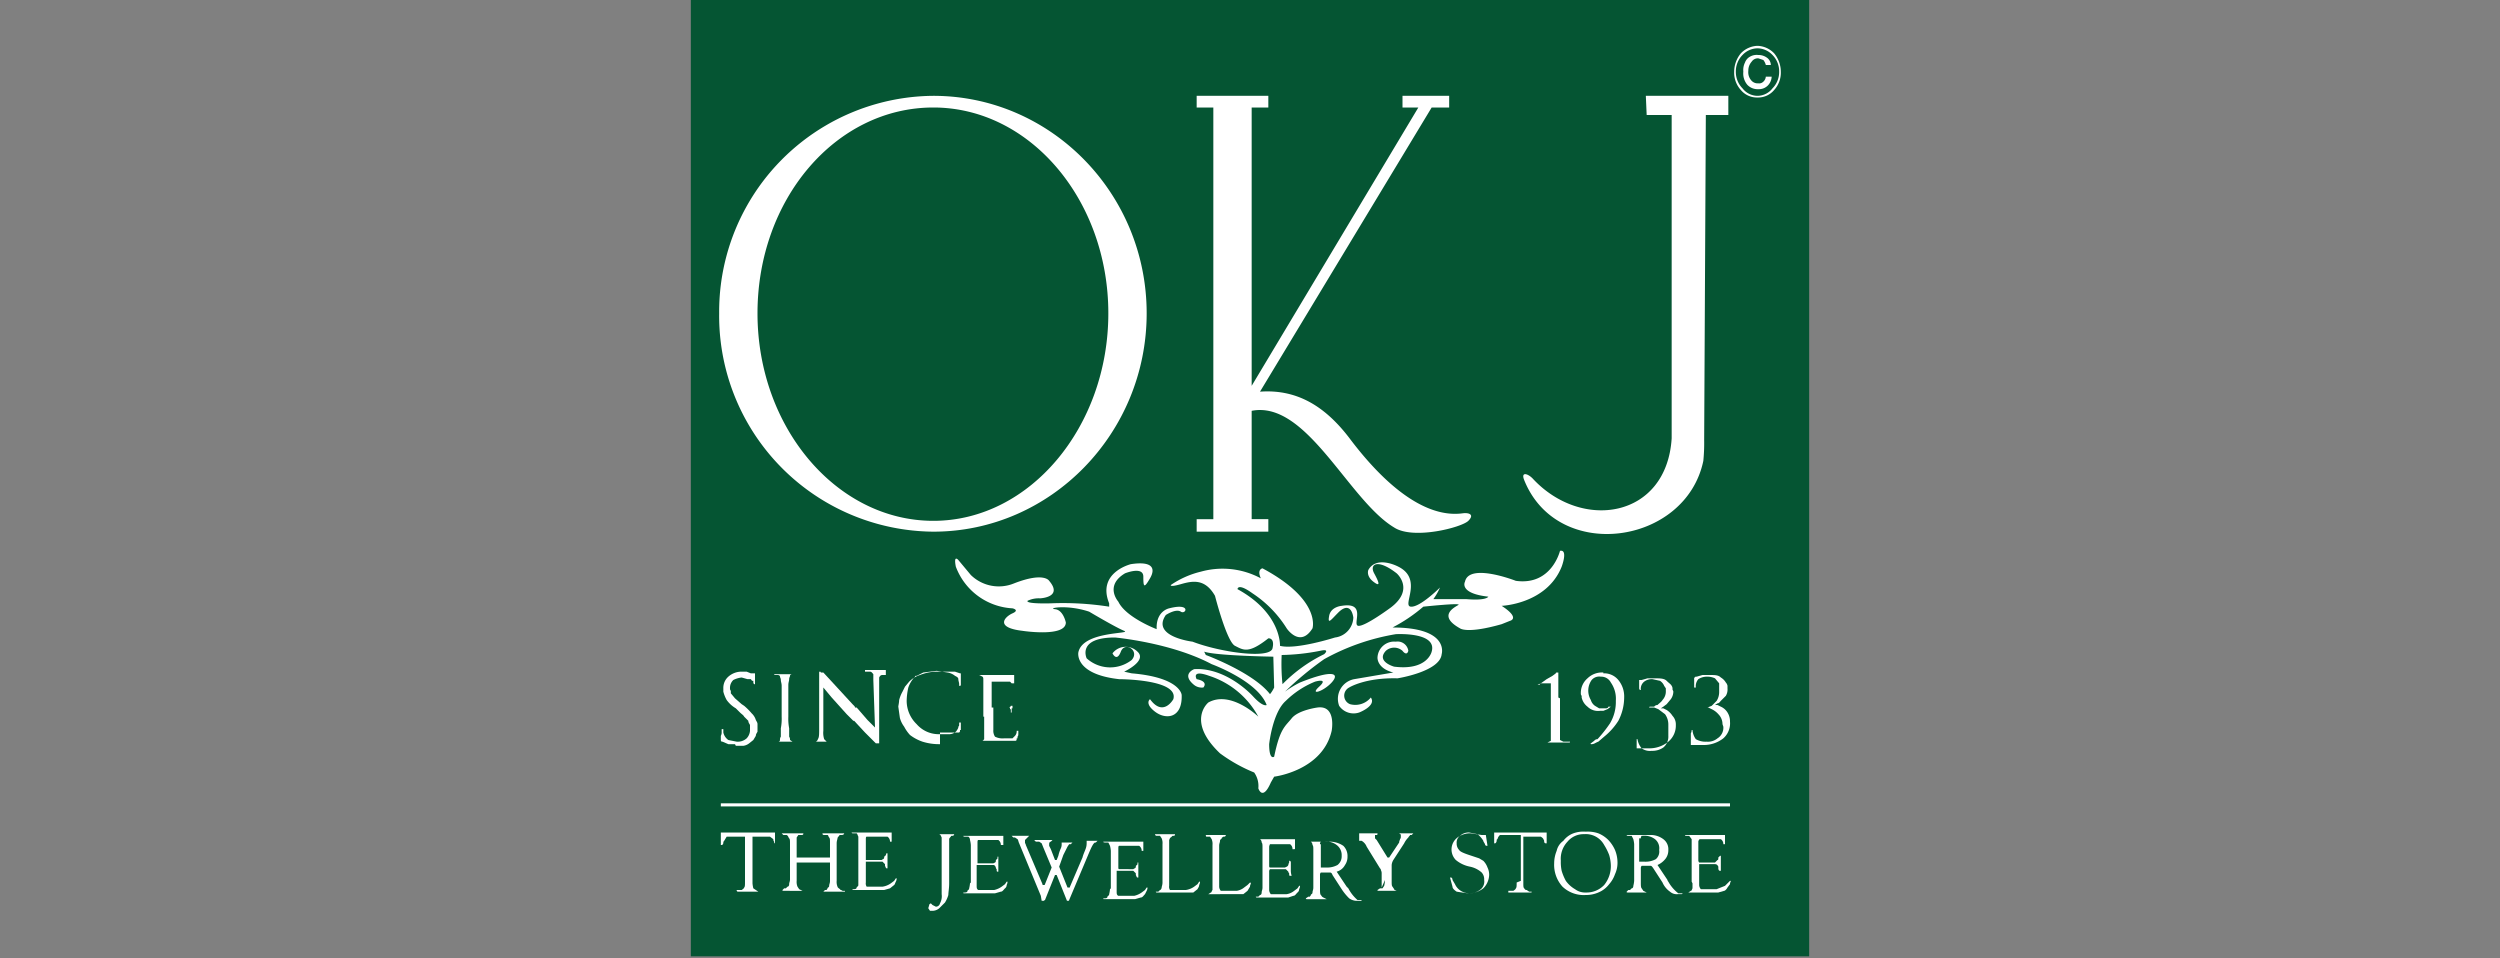
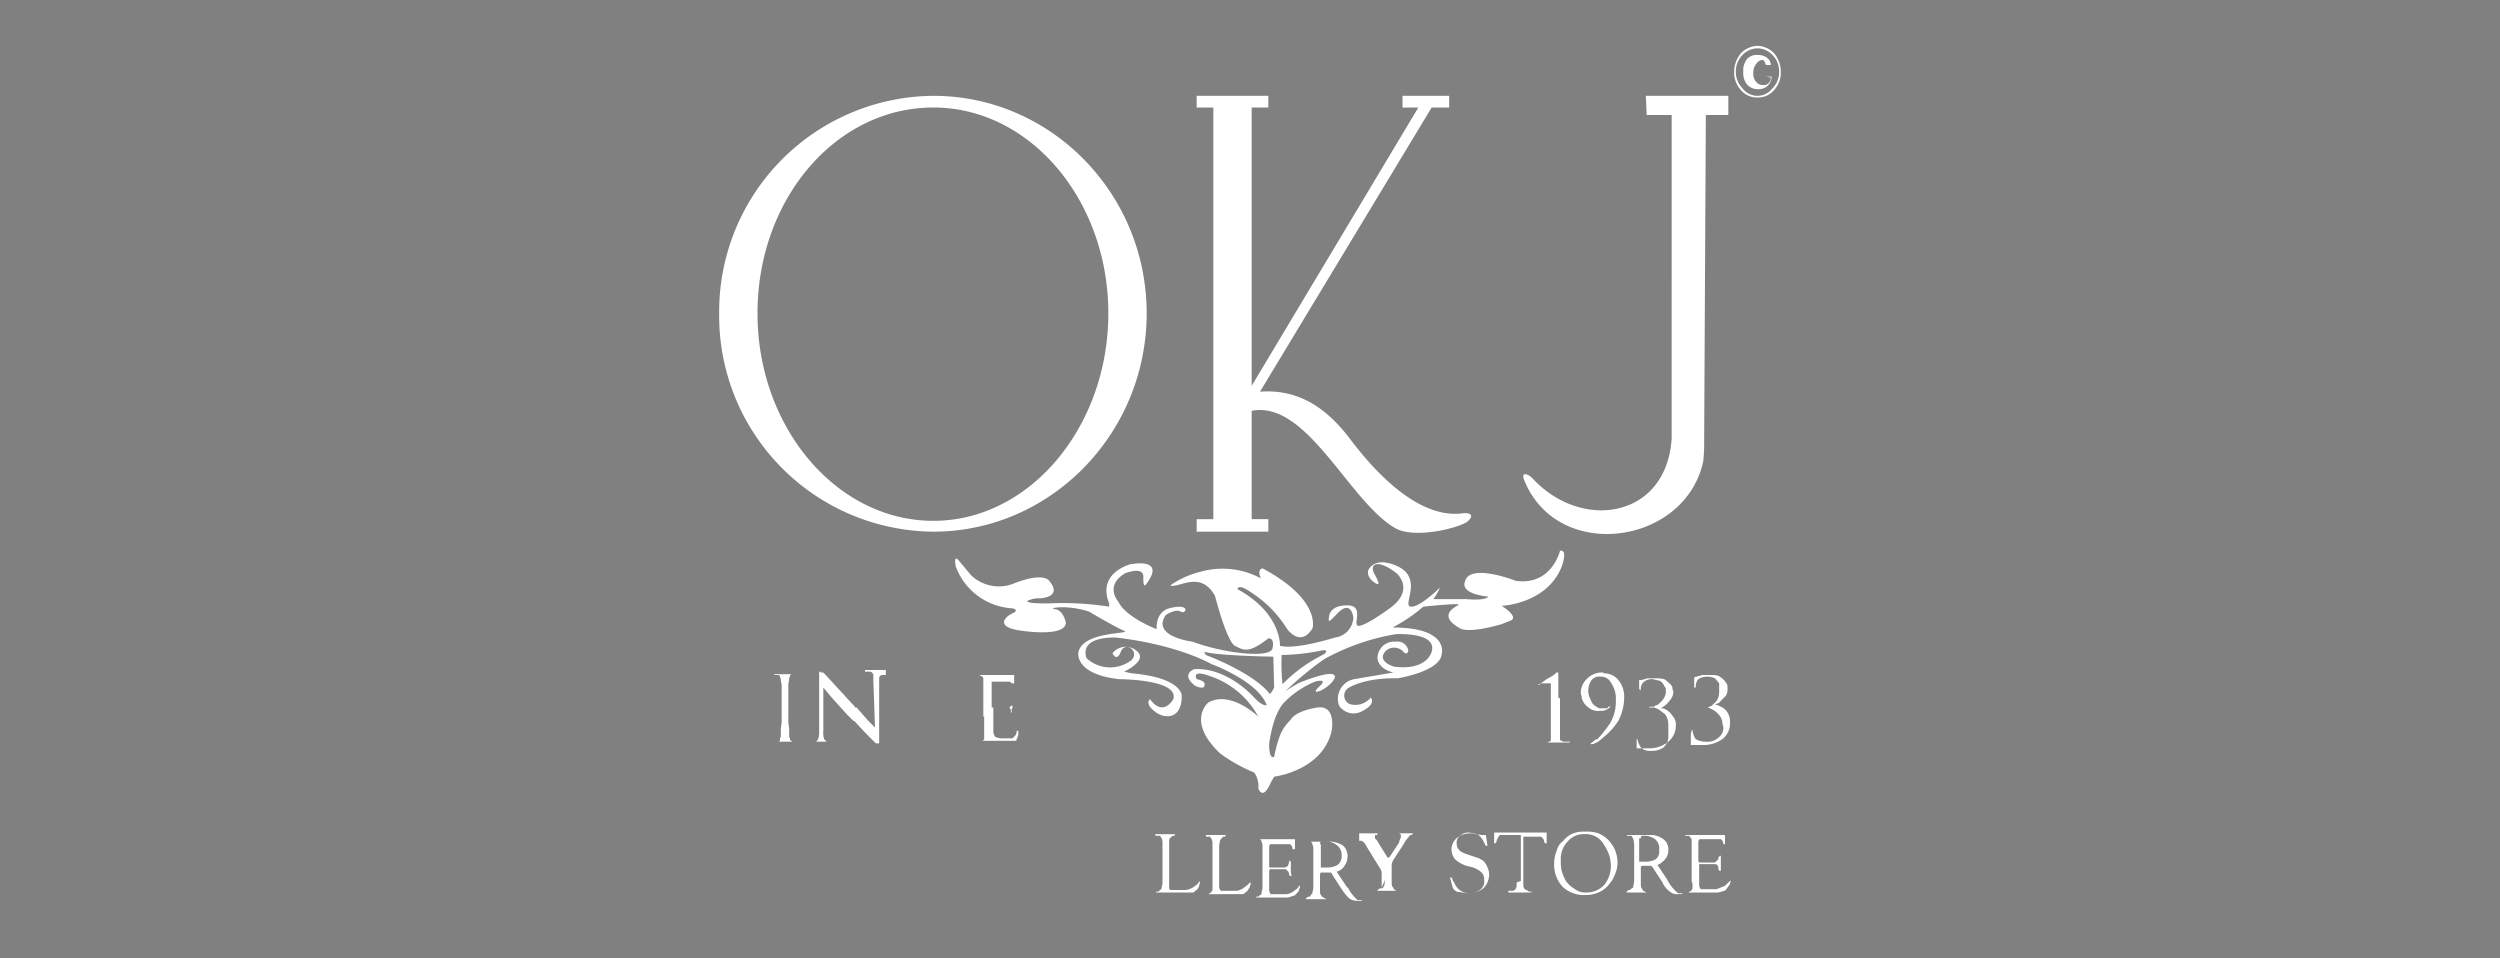
<svg xmlns="http://www.w3.org/2000/svg" id="Layer_1" data-name="Layer 1" viewBox="0 0 300 115">
  <rect x="0" y="0" width="300" height="115" fill="#808080" stroke="none" />
  <defs>
    <style>.cls-1{fill:none;}.cls-2{clip-path:url(#clip-path);}.cls-3{fill:#055533;}.cls-4{clip-path:url(#clip-path-2);}.cls-5,.cls-6{fill:#fff;}.cls-5{fill-rule:evenodd;}</style>
    <clipPath id="clip-path">
      <rect class="cls-1" x="82.9" width="134.2" height="114.76" />
    </clipPath>
    <clipPath id="clip-path-2">
      <rect class="cls-1" x="82.9" width="134.2" height="114.76" />
    </clipPath>
  </defs>
  <title>logo</title>
  <g class="cls-2">
-     <rect class="cls-3" x="82.9" width="134.2" height="114.76" />
    <g class="cls-4">
-       <path class="cls-5" d="M89.4,105.9v-5.5H87.2l-.3.5a.3.3,0,0,0-.1.2c0,.2-.1.3-.2.3h-.1v-.2h0V99.9H93V101h0v.2H93c-.1,0-.1-.1-.1-.2a.4.4,0,0,1-.1-.3l-.4-.3H90.3V106a3.5,3.5,0,0,0,.1.6l.3.2.3.2H88.5c-.1-.1-.1-.1-.1-.2H89q.3-.2.3-.3c.1-.1.1-.3.1-.7m5.4-.1v-4.5c0-.3,0-.5-.1-.6s-.1-.3-.3-.4H94l-.2-.2h2.6c0,.1,0,.2-.2.2h-.4l-.2.3v2.4h4v-1.8c0-.3,0-.5-.1-.6s-.1-.3-.2-.3h-.4c-.2,0-.2-.1-.2-.2h2.6c0,.1-.1.2-.3.2h-.2a.1.1,0,0,0-.1.1c-.1.1-.2.2-.2.3s-.1.3-.1.6v4.5a1.5,1.5,0,0,0,.1.7q0,.1.3.3c0,.1.2.1.3.2h.3c0,.1,0,.1-.1.1H98.8l.2-.2h.2c0-.1.1-.1.1-.2s.2-.1.2-.3.1-.3.1-.6v-2.2h-4v2.2a1.5,1.5,0,0,0,.1.7l.2.3.4.2H94c-.1,0-.1,0-.1-.1l.2-.2h.2l.2-.2c.1,0,.2-.1.2-.3s.1-.3.1-.6m8.2,0v-5.1c-.1-.2-.1-.3-.2-.4h-.4c-.1,0-.2,0-.2-.1H107v.2h0v.9h-.2a.7.7,0,0,0-.3-.6H104c-.1,0-.1.2-.1.3v2.5h1.9c.1-.1.3-.1.3-.3s.1-.1.2-.3,0-.2.1-.2h.1v1.8h-.1c-.1,0-.1-.1-.2-.3v-.2l-.3-.3h-2v2.5a.7.7,0,0,0,.1.5h1.9a2.3,2.3,0,0,0,1-.4l.4-.3.2-.3h.1a.8.8,0,0,1-.1.4c-.1.2-.1.3-.2.4l-.5.4-.7.2h-3.7c-.1,0-.1,0-.1-.1h.2c.2,0,.3-.1.3-.2s.2-.1.2-.3v-.6m10,1.4v-6.5c-.1-.2-.1-.3-.3-.4h1.8a.2.2,0,0,1-.2.2h-.1a.1.1,0,0,0-.1.1c-.1.1-.2.2-.2.3v.5h0V106c0,.6-.1,1.1-.1,1.4a3.6,3.6,0,0,1-.4.9l-.7.7a1.3,1.3,0,0,1-.8.3h-.3l-.2-.3c0-.1.1-.3.1-.4s.2-.2.2-.2l.2.2.4.2a.5.5,0,0,0,.5-.4,1.8,1.8,0,0,0,.2-1.1m3.5-1.4v-4.5a3.5,3.5,0,0,0-.1-.6.5.5,0,0,0-.2-.4h-.4c-.1,0-.2,0-.2-.1h4.8v.2h0v.9h-.3a.7.7,0,0,0-.3-.6h-2.4c-.1,0-.1.2-.1.3v2.5h1.9c.2-.1.3-.1.3-.3s.1-.1.2-.3v-.2h.1v1.8h-.1c-.1,0-.1-.1-.1-.3a.3.3,0,0,1-.1-.2q-.1-.3-.3-.3h-2v2.5c0,.2,0,.4.2.5h1.9a2.5,2.5,0,0,0,.9-.4l.4-.3.2-.3h.1a.8.8,0,0,1-.1.4.5.5,0,0,1-.2.4c-.2.2-.3.4-.5.4l-.7.2h-3.7c-.1,0-.1,0-.1-.1h.2c.2,0,.3-.1.3-.2s.2-.1.2-.3a3.5,3.5,0,0,0,.1-.6m8.5,1.5-2.6-6.3c-.1-.2-.1-.4-.2-.5l-.3-.2h-.2l-.2-.2h2.1l-.2.2-.3.3v.3c0,.1.1.2.1.3l2,4.7c0,.1,0,.1.1.1h.1a.1.1,0,0,0,.1-.1l.8-2h0l-1-2.4-.2-.5-.3-.2h-.4l-.2-.2h2.2l-.2.2c-.1,0-.2.1-.2.3v.2l.2.4.5,1.3h.2l.2-.5a4.6,4.6,0,0,1,.3-.9,1.1,1.1,0,0,0,.1-.5v-.2h1.3l-.2.2h-.2l-.2.3-.5,1-.5,1.4h0l1,2.5h.2c.1,0,.1,0,.1-.1l1.5-3.5c.1-.4.3-.8.4-1.1s.1-.5.1-.7v-.2h1.3l-.2.2h-.1c-.2.1-.4.5-.7,1.2h0l-2.4,5.7a.1.1,0,0,1-.1.1h-.1a.1.1,0,0,1-.1-.1l-1.2-3h-.2l-1.2,3a.1.1,0,0,0-.1.1H125m8.3-1.5v-4.5a3.5,3.5,0,0,0-.1-.6l-.2-.4h-.4c-.1,0-.2,0-.2-.1h4.8v.2h0v.9h-.2a.7.7,0,0,0-.3-.6h-2.4c-.1,0-.1.2-.1.3v2.2c0,.2,0,.3.1.3H136c.1-.1.3-.1.3-.3s.1-.1.2-.3v-.2h.1v1.8h-.1c-.1,0-.1-.1-.2-.3v-.2l-.3-.3h-2v2.5c0,.2,0,.4.2.5h1.9a2.5,2.5,0,0,0,.9-.4l.4-.3.2-.3h.1a.8.8,0,0,1-.1.4l-.2.4c-.2.2-.3.4-.5.4l-.7.2h-3.7c-.1,0-.1,0-.1-.1h.2c.2,0,.3-.1.3-.2s.2-.1.2-.3a3.5,3.5,0,0,0,.1-.6" />
      <path class="cls-5" d="M139.5,105.8v-4.5a1.5,1.5,0,0,0-.1-.7l-.2-.3h-.4a.2.2,0,0,1-.2-.2H141c0,.1,0,.2-.2.2h-.1l-.2.2c-.1,0-.1.1-.2.3v5.5a.7.7,0,0,0,.1.5h1.9a2.3,2.3,0,0,0,1-.4l.4-.3.2-.3h.1a.8.8,0,0,1-.1.4c0,.2-.1.3-.2.5l-.5.4h-4.4a.1.1,0,0,1-.1-.1h.3l.2-.2c.1,0,.2-.2.2-.3s.1-.3.1-.6m6,0v-4.5a1.5,1.5,0,0,0-.1-.7l-.2-.3h-.4c-.1,0-.1-.1-.1-.2h2.4a.2.2,0,0,1-.2.2h-.1c-.1.1-.2.1-.2.2s-.2.1-.2.3-.1.3-.1.6v4.9a.8.8,0,0,0,.2.5h1.9a1.9,1.9,0,0,0,.9-.4l.4-.3.3-.3h0a.1.1,0,0,1,.1.1c0,.1-.1.2-.1.4l-.3.5-.5.4H145l.3-.2c.1,0,.1-.2.2-.3v-.6m6,0v-4.5c0-.3,0-.5-.1-.6a.5.5,0,0,0-.2-.4h4.2v.2h0v.9c0,.1,0,.1-.1.1h-.2a.7.7,0,0,0-.3-.6h-2.4a1,1,0,0,0-.1.3v2.2c0,.2,0,.3.1.3h1.8c.2-.1.3-.1.4-.3a.8.8,0,0,1,.1-.3v-.2h.1c.1.1.1.1.1.2v.9a2,2,0,0,0,.1.7h-.2c-.1,0-.1-.1-.1-.3a.3.3,0,0,1-.1-.2l-.3-.3h-1.9a.4.4,0,0,0-.1.3v2.2a.8.8,0,0,0,.2.5h1.9a1.9,1.9,0,0,0,.9-.4l.4-.3.2-.3h.1a.8.8,0,0,1-.1.4.5.5,0,0,1-.2.4c-.2.2-.3.4-.5.4l-.6.2h-3.8a.1.1,0,0,1-.1-.1h.3l.2-.2c.1,0,.2-.1.2-.3s.1-.3.1-.6m7-5.2v2.8h.6a2.6,2.6,0,0,0,1.4-.3,1.3,1.3,0,0,0,.5-1.1,1.5,1.5,0,0,0-.6-1.3,2,2,0,0,0-1.4-.4h-.5a.4.4,0,0,0-.1.3m-.8,5.2v-4.5c0-.3,0-.5-.1-.6a.5.5,0,0,0-.2-.4h2.2a2.9,2.9,0,0,1,1.7.5,1.7,1.7,0,0,1,.5,1.3,1.7,1.7,0,0,1-.3,1,1.6,1.6,0,0,1-1,.8l1.2,1.8.2.2a4.7,4.7,0,0,0,1.1,1.4h.5a.1.1,0,0,1-.1.1h-.5a1.6,1.6,0,0,1-.9-.3,6.5,6.5,0,0,1-.9-1.1l-1.1-1.7q-.1-.3-.3-.3h-1.1a.4.4,0,0,0-.1.3v1.7c0,.3,0,.6.1.7s.1.2.3.3l.4.2h-2.4a.1.1,0,0,1-.1-.1l.3-.2h.2c0-.1.1-.1.1-.2s.2-.1.2-.3.1-.3.1-.6m8.2,0v-1.7a.8.8,0,0,0-.1-.4c0-.1,0-.1-.1-.2l-1.6-2.6h0a1.4,1.4,0,0,0-.6-.7h-.3V100h2.2c0,.1,0,.2-.1.2H165v.4l.2.2,1.3,2.1h.2l1.2-1.8c0-.2.1-.3.1-.4a.4.4,0,0,0,.1-.3v-.2c0-.1-.1-.1-.2-.2h-.4V100h2.1l-.2.2h-.2c0,.1-.1.1-.2.3a2.5,2.5,0,0,0-.5.7l-1.3,2h0a1.4,1.4,0,0,0-.2.6v1.9c0,.4,0,.6.1.7l.2.3c0,.1.1.1.3.2h-2.2c-.1,0-.1,0-.1-.1l.3-.2h.3l.2-.3a3.5,3.5,0,0,0,.1-.7m8.1.8-.3-1.1h.1c.1,0,.2.1.2.3l.3.5a1.8,1.8,0,0,0,.7.8,2,2,0,0,0,1.1.3,2.1,2.1,0,0,0,1.3-.5,1.2,1.2,0,0,0,.4-1.1,1.2,1.2,0,0,0-.3-.9,3,3,0,0,0-1.4-.7,3.8,3.8,0,0,1-1.7-.8,1.8,1.8,0,0,1,.2-2.7,2.5,2.5,0,0,1,1.6-.5l1.3.2h.5l.2,1.3h-.1a.2.2,0,0,1-.2-.2c-.1-.2-.2-.3-.2-.4a2.9,2.9,0,0,0-.7-.8l-1-.2a1.5,1.5,0,0,0-1.1.4,1,1,0,0,0-.4.9,1.1,1.1,0,0,0,.3.8c.1.2.6.4,1.2.6l1.2.4.5.3a2.2,2.2,0,0,1,.5.8,2,2,0,0,1,.2.9,2.4,2.4,0,0,1-.7,1.6,2.9,2.9,0,0,1-1.9.6l-1.3-.2c-.3-.2-.5-.4-.5-.6m8.2-.7v-5.5H180a.9.9,0,0,0-.3.5c-.1,0-.1.1-.1.2s-.1.3-.2.3h-.1v-.2h0V99.9h6.3V101h0v.2h-.1a.2.2,0,0,1-.2-.2.4.4,0,0,0-.1-.3q0-.1-.3-.3h-2.1V106c0,.3,0,.5.1.6s.1.2.3.2l.3.2h.3c0,.1,0,.1-.1.1h-2.7v-.2h.6q.3-.2.3-.3c.1-.1.1-.3.1-.7m5.3-2.6a4.9,4.9,0,0,0,.1,1.2,6.1,6.1,0,0,0,.5,1.2,3.5,3.5,0,0,0,1.1,1,2,2,0,0,0,1.3.4,2.9,2.9,0,0,0,2.2-.9,3.6,3.6,0,0,0,.8-2.4,5,5,0,0,0-.2-1.2,6.7,6.7,0,0,0-.6-1.2,2.5,2.5,0,0,0-2.4-1.3,2.5,2.5,0,0,0-2,.9,3,3,0,0,0-.8,2.3m-.8.3a4,4,0,0,1,.3-1.5,2,2,0,0,1,.8-1.2,2.7,2.7,0,0,1,1.2-.9,3.6,3.6,0,0,1,1.5-.2,3.9,3.9,0,0,1,1.5.2,3.6,3.6,0,0,1,1.2.8,4.2,4.2,0,0,1,.8,1.2,4,4,0,0,1,.3,1.5,3.2,3.2,0,0,1-.3,1.4,3.5,3.5,0,0,1-.7,1.2,3.1,3.1,0,0,1-1.3,1,3.7,3.7,0,0,1-1.5.3,3.7,3.7,0,0,1-2.8-1,3.9,3.9,0,0,1-1-2.8m10.2-3v2.8h.6a2.6,2.6,0,0,0,1.4-.3,1.2,1.2,0,0,0,.4-1.1,1.4,1.4,0,0,0-.5-1.3,2.1,2.1,0,0,0-1.5-.4H197a.4.4,0,0,0-.1.3m-.8,5.2v-4.5a3.5,3.5,0,0,0-.1-.6l-.2-.4h-.4c-.1,0-.2,0-.2-.1H198a2.5,2.5,0,0,1,1.6.5,1.5,1.5,0,0,1,.6,1.3,1.7,1.7,0,0,1-.3,1,2.5,2.5,0,0,1-1,.8l1.2,1.8a.3.3,0,0,0,.1.2,4.5,4.5,0,0,0,1.2,1.4h.5c0,.1-.1.1-.2.1h-.4a1.2,1.2,0,0,1-.9-.3,2.6,2.6,0,0,1-.9-1.1l-1.1-1.7q-.2-.3-.3-.3H197a.4.4,0,0,0-.1.3v1.7c0,.3,0,.6.1.7l.2.3.4.2h-2.3c-.1,0-.1,0-.1-.1l.2-.2h.2l.2-.2c.1,0,.2-.1.2-.3a3.5,3.5,0,0,0,.1-.6" />
      <path class="cls-5" d="M203,105.8v-5.1l-.3-.4h-.3c-.1,0-.2,0-.2-.1H207v.2h0v.9h-.2a.7.7,0,0,0-.3-.6H204c-.1,0-.2.2-.2.3v2.2a.4.4,0,0,0,.1.3h1.9l.3-.3c.1,0,.1-.1.1-.3l.2-.2h.1v1.8h-.1c-.1,0-.2-.1-.2-.3v-.2c-.1-.2-.2-.3-.4-.3h-1.9v2.5a.8.8,0,0,0,.2.5h1.9l1-.4.3-.3.3-.3h.1c0,.1-.1.2-.1.4l-.3.4c-.1.2-.3.4-.4.4l-.7.2h-3.6l.3-.2c.1,0,.1-.1.2-.3v-.6" />
-       <rect class="cls-6" x="86.5" y="96.4" width="121.1" height="0.37" />
-       <path class="cls-5" d="M88.2,89.3h-.8l-.7-.3h-.1c-.1-.1-.1-.1-.1-.3v-.4a.8.8,0,0,0,.1-.4v-.2h0v-.2h.2v.4a1.5,1.5,0,0,0,.6.9l1,.2a1.6,1.6,0,0,0,1.2-.4,1.5,1.5,0,0,0,.4-.9h0V87c-.1-.2-.2-.3-.2-.5l-.5-.5c-.1-.2-.3-.3-.5-.5l-.5-.5a3.6,3.6,0,0,1-1.1-1,4.2,4.2,0,0,1-.4-1v-.4a1.8,1.8,0,0,1,.6-1.4,2.4,2.4,0,0,1,1.7-.6h.5l.5.2h.5v1.3h-.1a.3.3,0,0,1-.1-.2h0v-.2h-.1c-.1,0-.1-.1-.2-.2h-.4l-.7-.2a2.9,2.9,0,0,0-1,.3,1.3,1.3,0,0,0-.4,1,.4.4,0,0,0,.1.3v.3l.5.6.8.7.3.2a7.5,7.5,0,0,1,.9.9,1.8,1.8,0,0,1,.5.8c.1.2.2.3.2.5v.9c-.1.2-.2.3-.2.5l-.3.5-.5.4a1.5,1.5,0,0,1-.7.3h-.9" />
      <path class="cls-5" d="M94.6,84v2a6.1,6.1,0,0,0,.1,1.4v1a.6.6,0,0,1,.1.4l.3.2H93.4a.2.2,0,0,0,.2-.2.6.6,0,0,1,.1-.4v-1a6.1,6.1,0,0,0,.1-1.4V82.3c0-.3-.1-.5-.1-.7s-.1-.3-.1-.4-.1-.2-.3-.2h-.4a.1.1,0,0,1,.1-.1h2.1c-.2,0-.3.1-.3.2s-.1.2-.1.4-.1.4-.1.7V84" />
      <path class="cls-5" d="M98.8,82.3v5.4a2.5,2.5,0,0,0,.1,1l.3.3H97.9c.2-.1.2-.2.3-.4s.1-.6.1-1.1V80.8c0-.2,0-.2.1-.2a.1.1,0,0,1,.1.1h.3l1.2,1.3,2.3,2.5.2.2a.3.3,0,0,1,.1.2h.2l1.3,1.5.9.9-.2-5.7v-.7c-.1-.1-.2-.3-.4-.3h-.6v-.2h2.5V81h-.4c-.2,0-.3.1-.4.3v7.9h-.4l-.6-.6-.7-.7-1.3-1.4h-.1l-.4-.4-.4-.4h0l-1.8-2-1-1.2" />
-       <path class="cls-5" d="M112.8,89.3a6.6,6.6,0,0,1-2.1-.3,5.3,5.3,0,0,1-1.5-.8,4.6,4.6,0,0,1-.7-1,3.1,3.1,0,0,1-.5-1,50773689991389.4,50773689991389.4,0,0,0-.2-1.4c0-.1.1-.5.1-.8a4.2,4.2,0,0,1,.4-1l.3-.6.5-.6a3.2,3.2,0,0,1,1.3-.8,5.6,5.6,0,0,1,2.1-.4h2.1l.6.2h.1v.2h0v1.1h0c0,.1,0,.2-.1.2h-.1v-.2h0c0-.2-.1-.4-.1-.6s-.2-.3-.4-.4a1.9,1.9,0,0,0-.9-.4l-1.3-.2-1.6.2-.8.4h-.1a.1.1,0,0,0-.1.1,3.5,3.5,0,0,0-.8,1.3,7.8,7.8,0,0,0-.2,1.6,3.9,3.9,0,0,0,1.2,2.8,3.5,3.5,0,0,0,2.8,1.2H114a1.2,1.2,0,0,0,.8-.4c0-.1.1-.1.1-.2a.4.4,0,0,0,.1-.3c.1-.1.1-.1.1-.3v-.2h.2v.9h-.1c0,.2,0,.2-.1.3h-2.3" />
      <path class="cls-5" d="M118,86V81.6c0-.2,0-.3-.1-.4l-.4-.2h4.2v.2h0v.4h0V82h-.3l-.2-.2H119v3.1h2.1c.1-.1.2-.1.2-.2h.2v.3h-.1v.5h-.1v-.4h-.1v-.2h-2v1.6h0v1.1a1.3,1.3,0,0,0,.2.8,2,2,0,0,0,1.1.2h1l.3-.3a.8.8,0,0,0,.2-.6h.2V88c0,.2,0,.3-.1.4h0v.2h-.1c0,.2,0,.3-.2.3h-4c.2,0,.2-.1.3-.2V86" />
      <path class="cls-5" d="M187.2,83.8v5l.4.2h.8c0,.1,0,.1-.1.1h-2.6l.4-.2V82h-1.2l-.2.2h-.2l.4-.2.7-.5.7-.4.4-.3a.1.1,0,0,1,.1-.1h.2v3" />
      <path class="cls-5" d="M192.4,80.8a2.2,2.2,0,0,1,1.8.8,3.1,3.1,0,0,1,.7,2.1,6.1,6.1,0,0,1-.7,2.8,7.9,7.9,0,0,1-1.7,1.9l-.7.6c-.3.1-.5.3-.8.3h-.1a.1.1,0,0,0-.1-.1h.1l.4-.3a.5.5,0,0,1,.4-.2,15.7,15.7,0,0,0,1.5-1.9,5,5,0,0,0,.7-2.7,3.4,3.4,0,0,0-.6-2.2,1.3,1.3,0,0,0-1.2-.7,1.2,1.2,0,0,0-1.1.4,2.2,2.2,0,0,0-.1,2.4,1.3,1.3,0,0,0,.5.7l.5.3h.8c.2,0,.3-.1.3-.2h.3l-.4.3-.5.2H192a1.8,1.8,0,0,1-1.5-.5,1.9,1.9,0,0,1-.7-1.1v-.2a.4.4,0,0,1-.1-.3,2.3,2.3,0,0,1,.8-1.8,2.5,2.5,0,0,1,1.9-.7" />
      <path class="cls-5" d="M200.2,86.9a2.1,2.1,0,0,0-.4-1.2l-.8-.6-.5-.2h-.6a.1.1,0,0,1,.1-.1h.5a.5.5,0,0,1,.4-.2c.2-.2.5-.4.6-.6a1.5,1.5,0,0,0,.4-1.1v-.3l-.2-.3a1.3,1.3,0,0,0-.5-.6l-.9-.2a1.5,1.5,0,0,0-1,.3,1.1,1.1,0,0,0-.4,1h-.1a.3.3,0,0,1-.1-.2v-1h.3l.7-.2h.9c.6,0,1.1,0,1.4.3s.5.4.6.6a.6.6,0,0,1,.1.4c0,.1.1.2.1.3a1.6,1.6,0,0,1-.3.9l-.5.6-.4.3-.3.2h.3l.4.2a2.3,2.3,0,0,1,.7.7,1.5,1.5,0,0,1,.4,1.1,2.5,2.5,0,0,1-.9,2,3.6,3.6,0,0,1-2.3.8h-1.5v-.2h0v-.9h.1a2.2,2.2,0,0,0,.5,1.1,1.7,1.7,0,0,0,1.2.3,2.3,2.3,0,0,0,1.4-.4,1.7,1.7,0,0,0,.6-1.4Z" />
      <path class="cls-5" d="M206.7,86.9a1.7,1.7,0,0,0-.5-1.2,2.4,2.4,0,0,0-.8-.6l-.4-.2h-.1l.5-.2.6-.6a2,2,0,0,0,.3-1.1V82l-.5-.6a2.2,2.2,0,0,0-1-.2,1.9,1.9,0,0,0-1,.3,1.3,1.3,0,0,0-.3,1h-.2V81.3h.1a.1.1,0,0,1,.1-.1h.1l.7-.2h.8c.7,0,1.1,0,1.4.3a1.7,1.7,0,0,1,.6.6.8.8,0,0,1,.2.4v.3a1.5,1.5,0,0,1-.2.9l-.6.6c-.1.1-.2.3-.4.3l-.3.2h.3l.4.2a1.8,1.8,0,0,1,.8.7,2,2,0,0,1,.3,1.1,2.4,2.4,0,0,1-.8,2,3.8,3.8,0,0,1-2.4.8h-1.5v-.2h0V88a.8.8,0,0,0,.1-.4h.1a2.1,2.1,0,0,0,.4,1.1,2.3,2.3,0,0,0,1.3.3,1.8,1.8,0,0,0,1.3-.4,1.5,1.5,0,0,0,.7-1.4Z" />
      <path class="cls-5" d="M187.2,66.1s-1,4.2-5.3,3.6c0,0-5.6-2.2-6.1.1,0,0-.8,1.4,2.8,1.8,0,0-.2.5-2.6.3h-4a7.5,7.5,0,0,0,.8-1.4s-2.4,2.4-3.5,2.3,1.5-3.3-1.5-4.8c0,0-2.6-1.4-3.6.4,0,0-.3.7.6,1.4s.7.1.1-1,.4-1.8,2.7,0c0,0,2.2,1.9-.7,4.1,0,0-3.1,2.3-3.9,2.2s1.1-2.9-2-2.4c0,0-1.3.1-1.5,1.2s.2.5,1.1-.4,1.6-.7,1.8.6a2.5,2.5,0,0,1-2.2,2.4s-4.7,1.5-6.6,1c0,0,.2-3.9-5.1-6.8,0,0,0-.8,1.8.5a13.7,13.7,0,0,1,4.1,4.2s1.6,2.4,3.1,0c0,0,1.1-3.4-6-7.2,0,0-.7.1-.2,1.2a9.7,9.7,0,0,0-7.2-.8,10.9,10.9,0,0,0-3.6,1.6s-.2.3,1.2-.1,2.9-.7,4.1,1.4c0,0,1.4,5.5,2.4,6s1.6,1,4-.9c0,0,.8-.1.5,1.2s-6.2.5-9.6-.8c0,0-5-.6-3.2-3.2,0,0,1.2-.8,1.8-.4s1.3-1.1-1.4-.4c0,0-1.6.3-1.5,2.5,0,0-3.7-1.4-4.6-3.3,0,0-1.7-1.9.8-3.4,0,0,2.2-.9,2.2.4s.1,1.4.8.2.3-2.1-2.3-1.7c0,0-4.1,1-2.6,4.7v.4a35.9,35.9,0,0,0-7-.4s-3,.1-2.8-.3a3.1,3.1,0,0,1,1.5-.3s2.8-.1,1.1-2.1c0,0-.6-1.1-4.2.3a4.8,4.8,0,0,1-5.2-1l-1.5-1.8s-.6-.7-.3.8a7.7,7.7,0,0,0,6.8,5s.9.2,0,.6-2.2,1.7,1.2,2.1c0,0,5.2.8,5.2-1,0,0-.3-1.5-1.3-1.6s1.4-.6,4.1.3c0,0,3.2,1.9,4.2,2.3s-5,0-5.5,2.6c0,0-.5,2.6,4.9,3.2,0,0,7.2,0,6.5,2.4,0,0-1.2,2.2-2.8,0,0,0-.7.5.6,1.5s3.3.8,3.2-2c0,0-.1-2.1-6-2.6l-.9-.2s2.8-1.3,1.6-2.4a2,2,0,0,0-3,.2s.5,1.1,1-.2,2.3-.1,1.3,1a4.2,4.2,0,0,1-5.4-.2s-1.2-2.5,3.4-2.5c0,0,6.7.6,11.6,3.2,0,0,5.5,2,6.6,4.9,0,0-.4.3-1.6-1s-4-3.5-7.1-3.3c0,0-1.6.6,0,1.9a1.5,1.5,0,0,0,1.1.3s.7-.7-.8-1c0,0-.7-1.2,1.5-.4A10.3,10.3,0,0,1,151,86s-3.3-3.2-6-1.7c0,0-2.7,2.2,1.4,6.1a18.9,18.9,0,0,0,4.1,2.3,2.8,2.8,0,0,1,.5,1.9s.5,1.6,1.5-.7l.4-.7s5.8-.7,6.9-5.5c0,0,.6-3.1-1.7-2.8,0,0-2.3.3-3.1,1.3s-1.4,1.2-2.1,4.6c0,0-.6.5-.6-1.5,0,0,.4-3.8,2-5.2a10.8,10.8,0,0,1,3.5-2.3s1.7-.5.5.6.5.6,1.5-.5.2-1.6-3.8,0a12.1,12.1,0,0,0-1.8,1.1,38.4,38.4,0,0,1,4.7-3.9,26.8,26.8,0,0,1,8.6-3s5-.3,4.3,2.1c0,0-.5,2.3-4.5,1.8,0,0-2.2-.6-1-1.9a1.5,1.5,0,0,1,2,0s.5.7.7,0a1.3,1.3,0,0,0-1.5-1.1,2,2,0,0,0-2.2,1.9s-.1,1.3,1.9,1.8l-4.7.8a2.4,2.4,0,0,0-1.8,3.2,2.1,2.1,0,0,0,2.4.8s2.1-.8,1.4-1.8a2.4,2.4,0,0,1-2.5.8,1.1,1.1,0,0,1-.1-2s1.9-1.2,5.8-1.1c0,0,5.1-.8,5.3-2.9,0,0,1-3.2-5.9-3.2a19.1,19.1,0,0,0,3.7-2.5s4.7-.5,4.2-.2-2.5,1.3.2,2.8c0,0,.8.7,5-.5l1-.4s1.3-.3-1-1.8c0,0,5.4-.2,7.2-4.7,0,0,.8-2.1-.2-1.9M152.9,82.5a3.8,3.8,0,0,1-.5.8c-2-2.6-7.7-4.7-7.7-4.7s-.2-.4-.2-.4c1.5.5,8.3.6,8.3.6s.1,3.7.1,3.7m6-4a18.1,18.1,0,0,0-5,3.6,23.3,23.3,0,0,1-.1-3.5,25.7,25.7,0,0,0,4.6-.5c1.3-.3.5.4.5.4" />
      <path class="cls-5" d="M197.5,11.5h9.9v2.3h-2.7l-.2,39a21.8,21.8,0,0,1-.1,2.5c-2.1,10.1-17.5,12.3-21.5,2.3-.4-1,.4-.8,1-.2,5.9,6.4,16.1,4.8,16.7-4.8V13.8h-3Zm-85.5,0c14.1,0,25.6,11.7,25.6,26.1S126.1,63.8,112,63.8A25.9,25.9,0,0,1,86.3,37.6,25.9,25.9,0,0,1,112,11.5m0,1.4c11.6,0,21,11.1,21,24.7s-9.4,24.9-21,24.9S90.9,51.3,90.9,37.6s9.4-24.7,21.1-24.7m31.6-1.4h8.6v1.4h-2V46.3l20-33.4h-1.9V11.5h5.6v1.4h-2.1L151.2,47c4.2-.3,7.7,1.5,10.9,5.8,5.1,6.7,9.7,9.3,13.4,8.8.7-.1,1.5.1.7.9s-6.6,2.3-8.9.8c-5.5-3.3-10.5-15.3-17.1-14v13h2v1.5h-8.6V62.3h2V12.9h-2Z" />
-       <path class="cls-5" d="M211.9,9.2h.7a1.6,1.6,0,0,1-.5,1.1,1.5,1.5,0,0,1-1.1.4,1.7,1.7,0,0,1-1.3-.5,2.1,2.1,0,0,1-.5-1.6,2,2,0,0,1,.2-1.1,1.3,1.3,0,0,1,.6-.7,1.6,1.6,0,0,1,1-.2,1.7,1.7,0,0,1,1,.3,1.1,1.1,0,0,1,.5.9h-.6a1.6,1.6,0,0,0-.3-.6l-.6-.2a.9.9,0,0,0-.8.4,1.6,1.6,0,0,0-.4,1.1,1.5,1.5,0,0,0,.4,1.2,1,1,0,0,0,.8.3.7.7,0,0,0,.6-.2.9.9,0,0,0,.3-.7" />
+       <path class="cls-5" d="M211.9,9.2h.7a1.6,1.6,0,0,1-.5,1.1,1.5,1.5,0,0,1-1.1.4,1.7,1.7,0,0,1-1.3-.5,2.1,2.1,0,0,1-.5-1.6,2,2,0,0,1,.2-1.1,1.3,1.3,0,0,1,.6-.7,1.6,1.6,0,0,1,1-.2,1.7,1.7,0,0,1,1,.3,1.1,1.1,0,0,1,.5.9h-.6a1.6,1.6,0,0,0-.3-.6a.9.9,0,0,0-.8.4,1.6,1.6,0,0,0-.4,1.1,1.5,1.5,0,0,0,.4,1.2,1,1,0,0,0,.8.3.7.7,0,0,0,.6-.2.9.9,0,0,0,.3-.7" />
      <path class="cls-6" d="M210.9,5.8h0a2.5,2.5,0,0,0-1.8.8,2.8,2.8,0,0,0-.8,2h0a2.8,2.8,0,0,0,.8,2,2.3,2.3,0,0,0,1.8.9h0a2.3,2.3,0,0,0,1.8-.9,2.8,2.8,0,0,0,.8-2h0a2.8,2.8,0,0,0-.8-2,2.5,2.5,0,0,0-1.8-.8m0-.3h0a2.9,2.9,0,0,1,2,.9h0a3.5,3.5,0,0,1,.8,2.2h0a3.1,3.1,0,0,1-.8,2.2,2.5,2.5,0,0,1-2,.9h0a2.5,2.5,0,0,1-2-.9,3.1,3.1,0,0,1-.8-2.2h0a3.5,3.5,0,0,1,.8-2.2,2.9,2.9,0,0,1,2-.9" />
    </g>
  </g>
</svg>